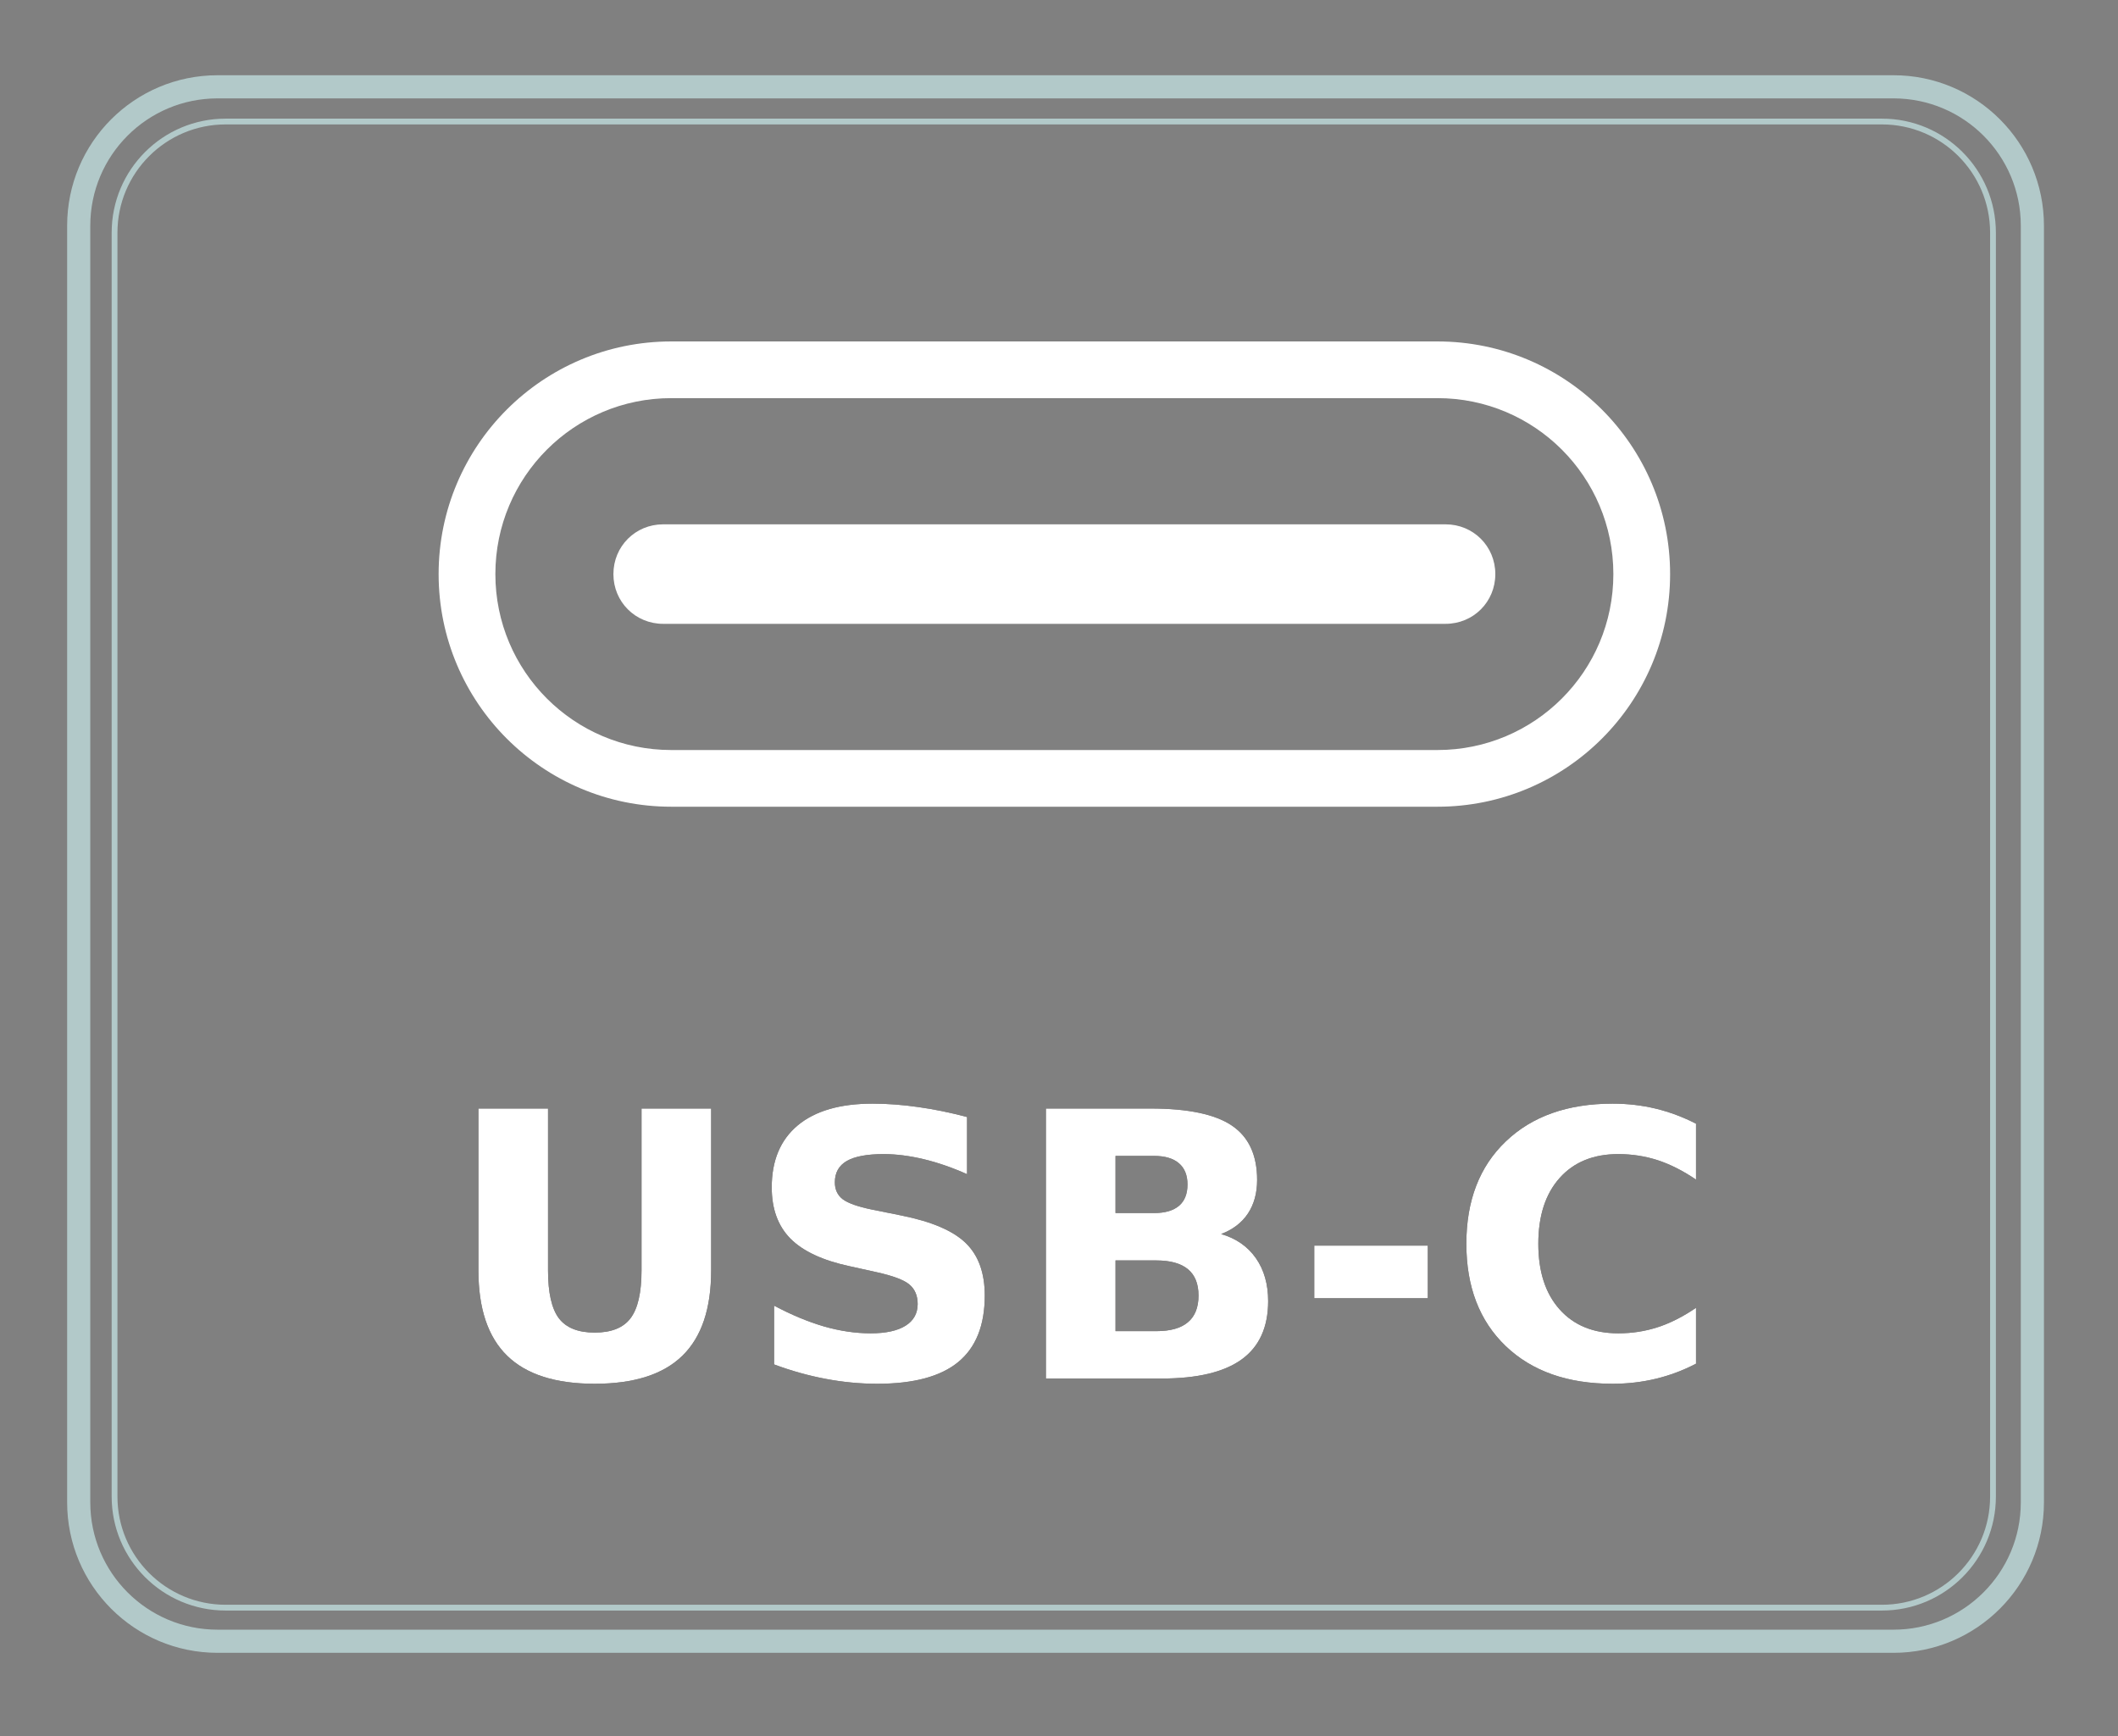
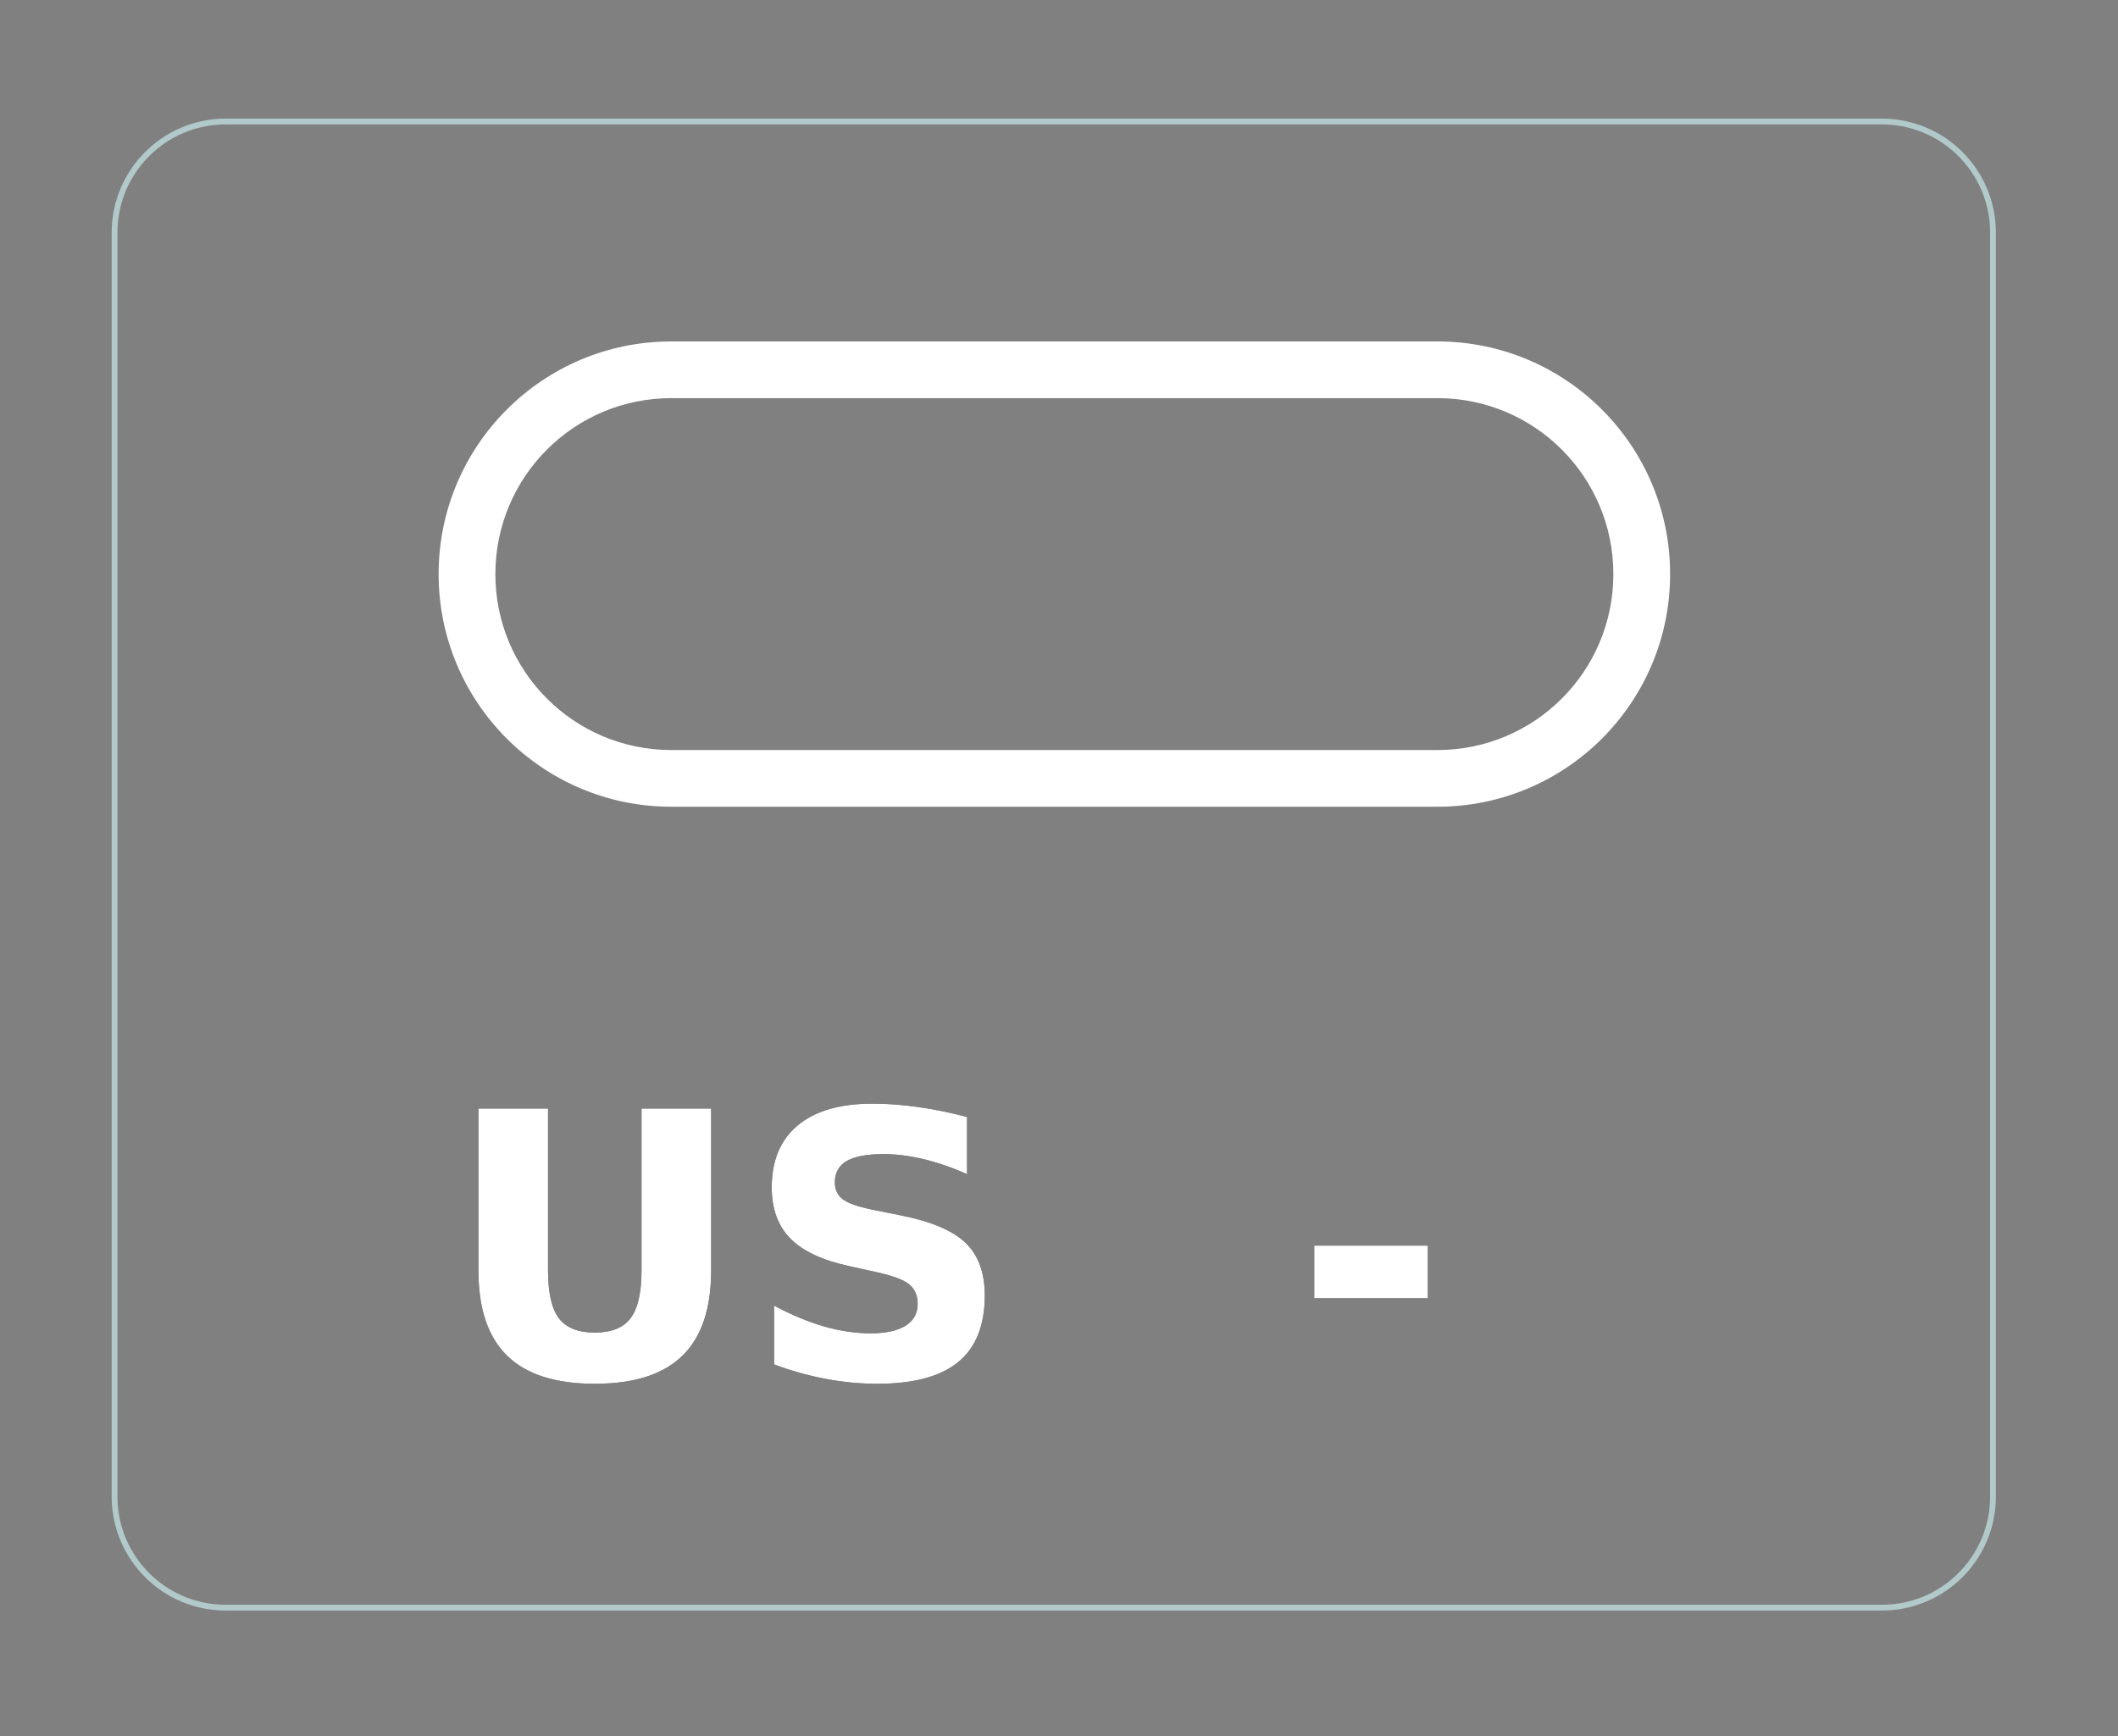
<svg xmlns="http://www.w3.org/2000/svg" xmlns:xlink="http://www.w3.org/1999/xlink" width="183px" height="150px" viewBox="0 0 183 150" version="1.1">
  <rect x="0" y="0" width="183" height="150" fill="#808080" stroke="none" />
  <defs>
    <g>
      <symbol overflow="visible" id="glyph0-0">
-         <path style="stroke:none;" d="M 1.594 5.656 L 1.594 -22.562 L 17.594 -22.562 L 17.594 5.656 Z M 3.391 3.875 L 15.812 3.875 L 15.812 -20.766 L 3.391 -20.766 Z M 3.391 3.875 " />
-       </symbol>
+         </symbol>
      <symbol overflow="visible" id="glyph0-1">
        <path style="stroke:none;" d="M 2.938 -23.328 L 8.953 -23.328 L 8.953 -9.344 C 8.953 -7.414 9.266 -6.035 9.891 -5.203 C 10.523 -4.379 11.555 -3.969 12.984 -3.969 C 14.422 -3.969 15.453 -4.379 16.078 -5.203 C 16.711 -6.035 17.031 -7.414 17.031 -9.344 L 17.031 -23.328 L 23.047 -23.328 L 23.047 -9.344 C 23.047 -6.039 22.219 -3.582 20.562 -1.969 C 18.906 -0.352 16.379 0.453 12.984 0.453 C 9.598 0.453 7.078 -0.352 5.422 -1.969 C 3.766 -3.582 2.938 -6.039 2.938 -9.344 Z M 2.938 -23.328 " />
      </symbol>
      <symbol overflow="visible" id="glyph0-2">
        <path style="stroke:none;" d="M 19.172 -22.594 L 19.172 -17.656 C 17.891 -18.227 16.641 -18.66 15.422 -18.953 C 14.203 -19.242 13.051 -19.391 11.969 -19.391 C 10.531 -19.391 9.469 -19.191 8.781 -18.797 C 8.094 -18.398 7.75 -17.785 7.75 -16.953 C 7.75 -16.328 7.977 -15.836 8.438 -15.484 C 8.906 -15.141 9.75 -14.844 10.969 -14.594 L 13.531 -14.078 C 16.125 -13.555 17.969 -12.766 19.062 -11.703 C 20.156 -10.641 20.703 -9.129 20.703 -7.172 C 20.703 -4.598 19.938 -2.68 18.406 -1.422 C 16.883 -0.172 14.555 0.453 11.422 0.453 C 9.941 0.453 8.457 0.312 6.969 0.031 C 5.477 -0.25 3.988 -0.664 2.5 -1.219 L 2.5 -6.297 C 3.988 -5.504 5.426 -4.906 6.812 -4.5 C 8.207 -4.102 9.551 -3.906 10.844 -3.906 C 12.156 -3.906 13.16 -4.125 13.859 -4.562 C 14.555 -5 14.906 -5.625 14.906 -6.438 C 14.906 -7.164 14.664 -7.727 14.188 -8.125 C 13.719 -8.52 12.773 -8.875 11.359 -9.188 L 9.031 -9.703 C 6.695 -10.203 4.988 -11 3.906 -12.094 C 2.832 -13.188 2.297 -14.66 2.297 -16.516 C 2.297 -18.836 3.047 -20.625 4.547 -21.875 C 6.047 -23.125 8.203 -23.75 11.016 -23.75 C 12.297 -23.75 13.613 -23.648 14.969 -23.453 C 16.32 -23.266 17.723 -22.977 19.172 -22.594 Z M 19.172 -22.594 " />
      </symbol>
      <symbol overflow="visible" id="glyph0-3">
-         <path style="stroke:none;" d="M 12.281 -14.297 C 13.227 -14.297 13.945 -14.504 14.438 -14.922 C 14.926 -15.336 15.172 -15.953 15.172 -16.766 C 15.172 -17.566 14.926 -18.176 14.438 -18.594 C 13.945 -19.02 13.227 -19.234 12.281 -19.234 L 8.953 -19.234 L 8.953 -14.297 Z M 12.484 -4.094 C 13.691 -4.094 14.598 -4.348 15.203 -4.859 C 15.816 -5.367 16.125 -6.141 16.125 -7.172 C 16.125 -8.18 15.82 -8.938 15.219 -9.438 C 14.613 -9.945 13.703 -10.203 12.484 -10.203 L 8.953 -10.203 L 8.953 -4.094 Z M 18.078 -12.484 C 19.367 -12.109 20.367 -11.414 21.078 -10.406 C 21.785 -9.395 22.141 -8.156 22.141 -6.688 C 22.141 -4.438 21.379 -2.758 19.859 -1.656 C 18.336 -0.551 16.023 0 12.922 0 L 2.938 0 L 2.938 -23.328 L 11.969 -23.328 C 15.207 -23.328 17.551 -22.836 19 -21.859 C 20.457 -20.879 21.188 -19.312 21.188 -17.156 C 21.188 -16.02 20.922 -15.051 20.391 -14.25 C 19.859 -13.457 19.086 -12.867 18.078 -12.484 Z M 18.078 -12.484 " />
-       </symbol>
+         </symbol>
      <symbol overflow="visible" id="glyph0-4">
        <path style="stroke:none;" d="M 1.734 -11.484 L 11.547 -11.484 L 11.547 -6.938 L 1.734 -6.938 Z M 1.734 -11.484 " />
      </symbol>
      <symbol overflow="visible" id="glyph0-5">
-         <path style="stroke:none;" d="M 21.438 -1.281 C 20.332 -0.707 19.18 -0.273 17.984 0.016 C 16.785 0.305 15.535 0.453 14.234 0.453 C 10.348 0.453 7.27 -0.629 5 -2.797 C 2.727 -4.973 1.594 -7.922 1.594 -11.641 C 1.594 -15.367 2.727 -18.316 5 -20.484 C 7.27 -22.66 10.348 -23.75 14.234 -23.75 C 15.535 -23.75 16.785 -23.602 17.984 -23.312 C 19.18 -23.02 20.332 -22.586 21.438 -22.016 L 21.438 -17.188 C 20.32 -17.945 19.223 -18.504 18.141 -18.859 C 17.055 -19.211 15.914 -19.391 14.719 -19.391 C 12.57 -19.391 10.883 -18.703 9.656 -17.328 C 8.426 -15.953 7.812 -14.055 7.812 -11.641 C 7.812 -9.234 8.426 -7.344 9.656 -5.969 C 10.883 -4.594 12.57 -3.906 14.719 -3.906 C 15.914 -3.906 17.055 -4.082 18.141 -4.438 C 19.223 -4.789 20.32 -5.348 21.438 -6.109 Z M 21.438 -1.281 " />
-       </symbol>
+         </symbol>
    </g>
  </defs>
  <g id="surface1">
-     <path style="fill:none;stroke-width:2;stroke-linecap:butt;stroke-linejoin:miter;stroke:rgb(69.804%,78.824%,78.824%);stroke-opacity:1;stroke-miterlimit:10;" d="M 18.801 7.5 L 163.602 7.5 C 170.227 7.5 175.602 12.871 175.602 19.5 L 175.602 129.801 C 175.602 136.426 170.227 141.801 163.602 141.801 L 18.801 141.801 C 12.172 141.801 6.801 136.426 6.801 129.801 L 6.801 19.5 C 6.801 12.871 12.172 7.5 18.801 7.5 Z M 18.801 7.5 " />
    <g style="fill:rgb(1.569%,0%,0%);fill-opacity:1;">
      <use xlink:href="#glyph0-1" x="38.398" y="119.102" />
      <use xlink:href="#glyph0-2" x="64.383" y="119.102" />
      <use xlink:href="#glyph0-3" x="87.43" y="119.102" />
      <use xlink:href="#glyph0-4" x="111.82" y="119.102" />
      <use xlink:href="#glyph0-5" x="125.102" y="119.102" />
    </g>
    <g style="fill:rgb(100%,100%,100%);fill-opacity:1;">
      <use xlink:href="#glyph0-1" x="38.398" y="119.102" />
      <use xlink:href="#glyph0-2" x="64.383" y="119.102" />
      <use xlink:href="#glyph0-3" x="87.43" y="119.102" />
      <use xlink:href="#glyph0-4" x="111.82" y="119.102" />
      <use xlink:href="#glyph0-5" x="125.102" y="119.102" />
    </g>
    <path style=" stroke:none;fill-rule:nonzero;fill:rgb(100%,100%,100%);fill-opacity:1;" d="M 124.199 69.699 L 58 69.699 C 46.898 69.699 37.898 60.699 37.898 49.602 C 37.898 38.5 46.898 29.5 58 29.5 L 124.199 29.5 C 135.301 29.5 144.301 38.5 144.301 49.602 C 144.301 60.699 135.301 69.699 124.199 69.699 Z M 58 34.398 C 49.602 34.398 42.801 41.199 42.801 49.602 C 42.801 58 49.602 64.801 58 64.801 L 124.199 64.801 C 132.602 64.801 139.398 58 139.398 49.602 C 139.398 41.199 132.602 34.398 124.199 34.398 Z M 58 34.398 " />
-     <path style=" stroke:none;fill-rule:nonzero;fill:rgb(100%,100%,100%);fill-opacity:1;" d="M 124.898 53.898 L 57.301 53.898 C 54.898 53.898 53 52 53 49.602 C 53 47.199 54.898 45.301 57.301 45.301 L 124.898 45.301 C 127.301 45.301 129.199 47.199 129.199 49.602 C 129.199 52 127.301 53.898 124.898 53.898 Z M 124.898 53.898 " />
    <path style="fill:none;stroke-width:0.5;stroke-linecap:butt;stroke-linejoin:miter;stroke:rgb(69.804%,78.824%,78.824%);stroke-opacity:1;stroke-miterlimit:10;" d="M 19.5 10.5 L 162.602 10.5 C 167.902 10.5 172.199 14.797 172.199 20.102 L 172.199 129.301 C 172.199 134.602 167.902 138.898 162.602 138.898 L 19.5 138.898 C 14.199 138.898 9.898 134.602 9.898 129.301 L 9.898 20.102 C 9.898 14.797 14.199 10.5 19.5 10.5 Z M 19.5 10.5 " />
  </g>
</svg>